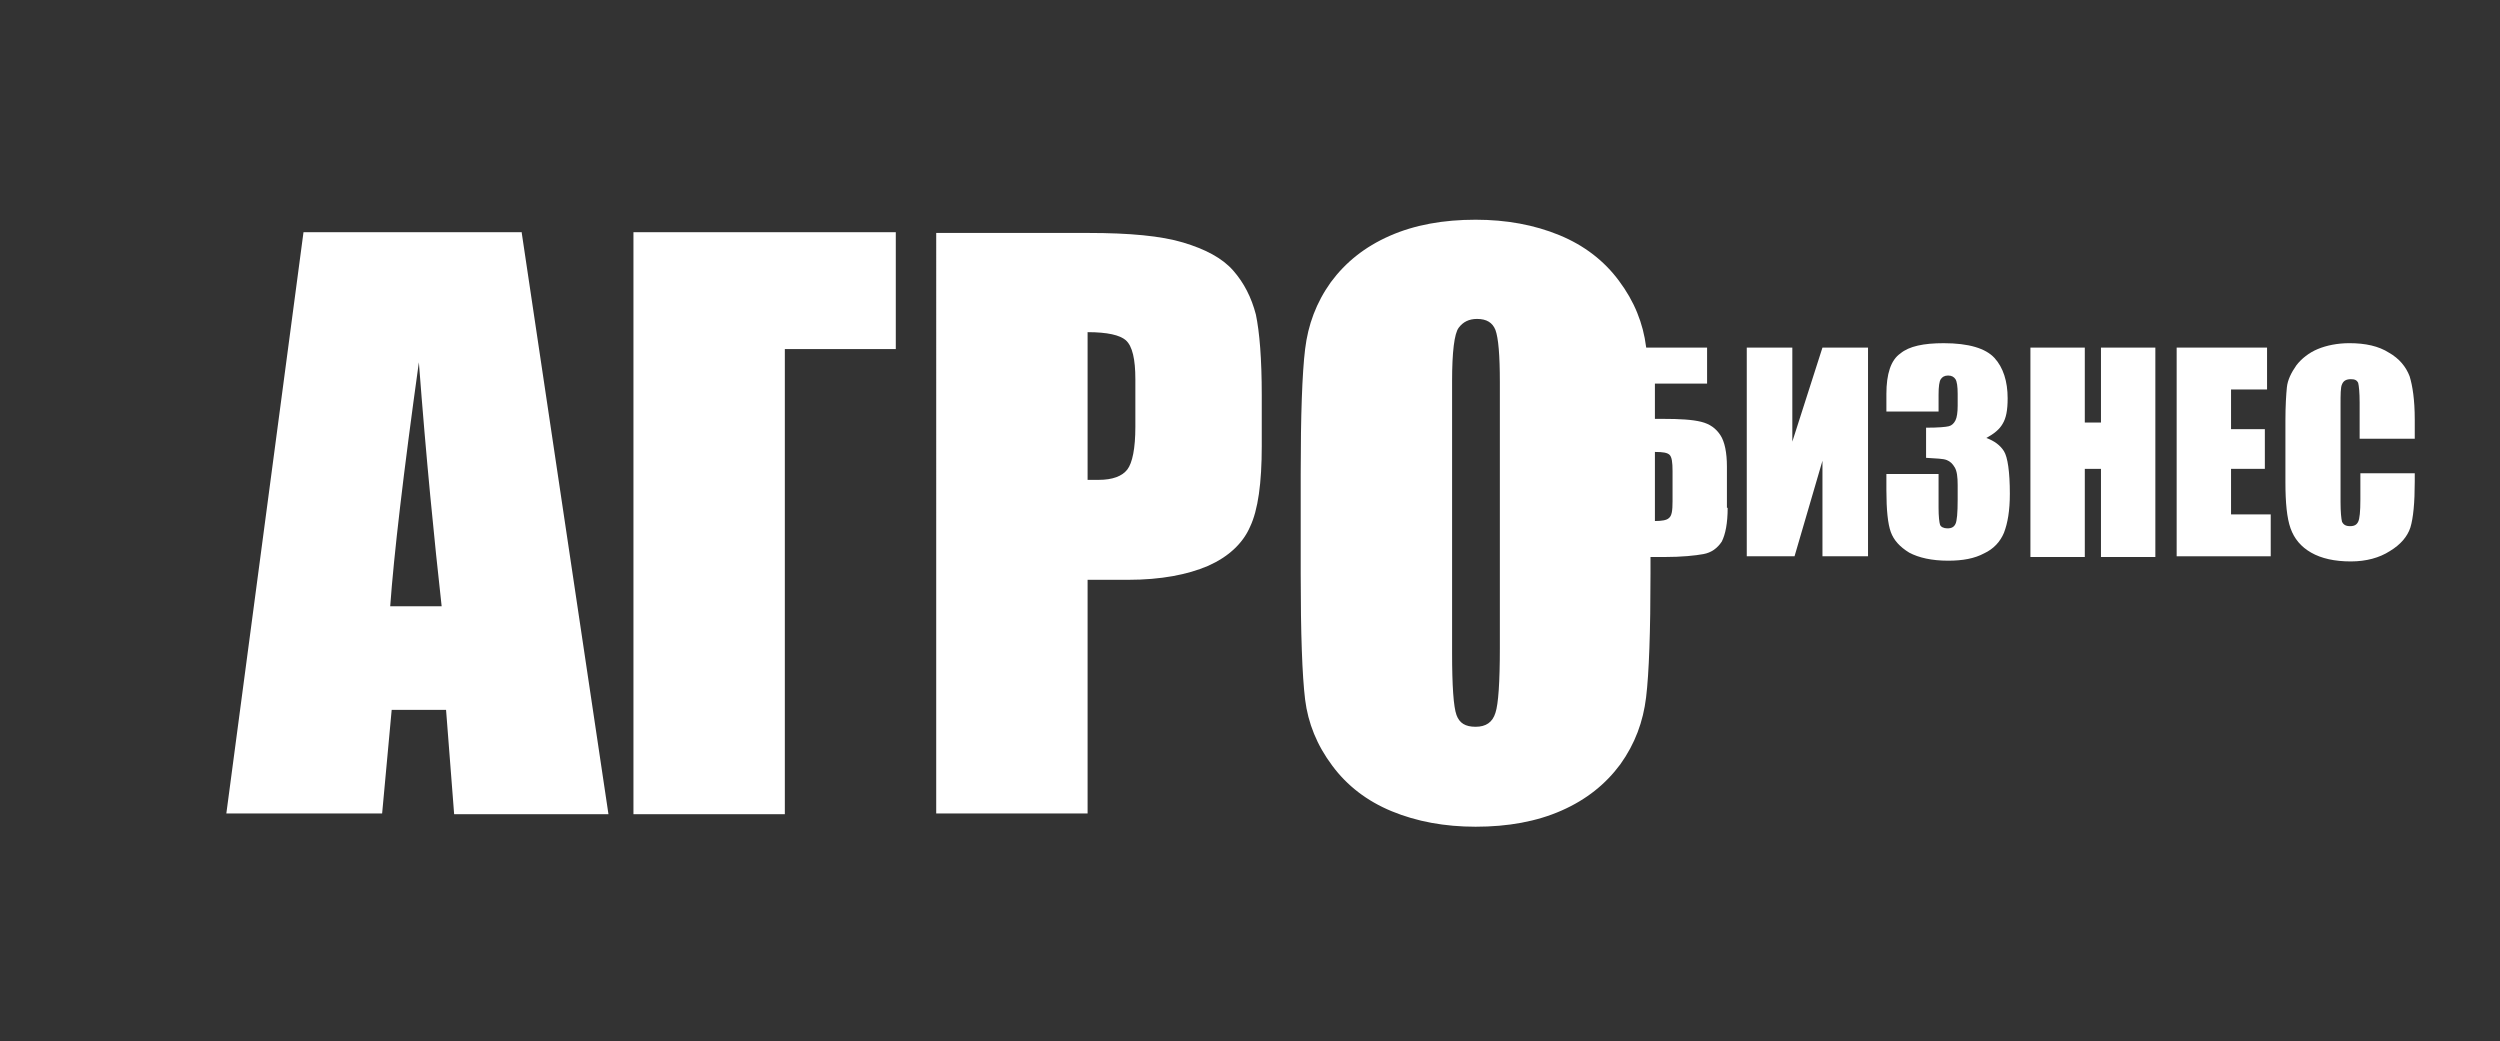
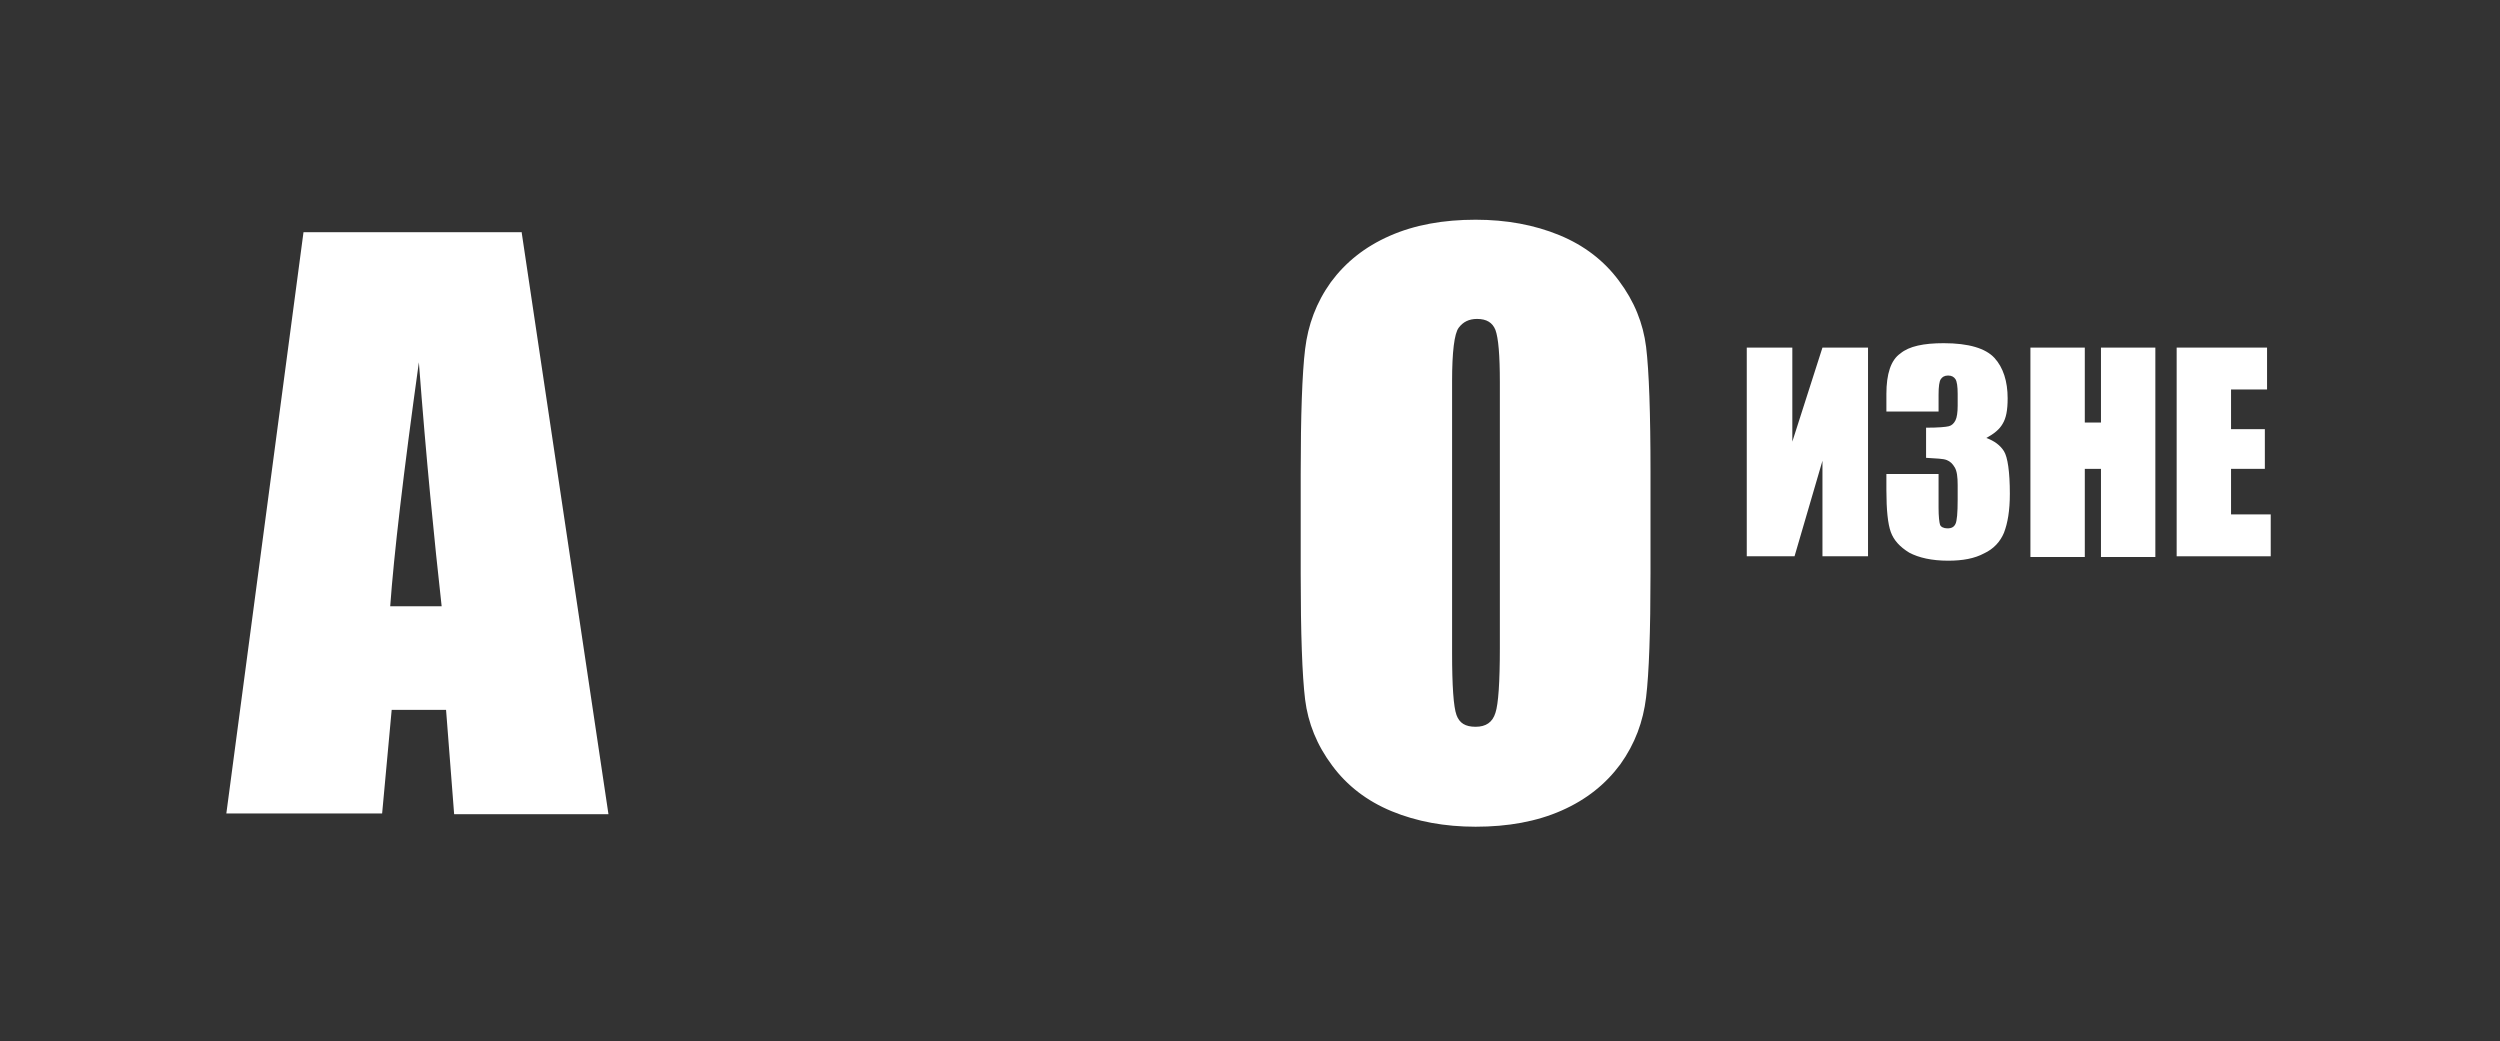
<svg xmlns="http://www.w3.org/2000/svg" version="1.1" x="0px" y="0px" viewBox="0 0 340.2 141.7" style="enable-background:new 0 0 340.2 141.7;" xml:space="preserve">
  <rect x="0" y="0" width="340.2" height="141.7" fill="#333333" stroke="none" />
  <style type="text/css"> .st0{fill:#FFFFFF;} </style>
  <g id="Слой_1">
    <g>
      <path class="st0" d="M71,31.7l11.8,79.1h-21l-1.1-14.2h-7.4L52,110.7H30.8l10.5-79.1H71z M60.1,82.5c-1-9-2.1-20-3.1-33.2 c-2.1,15.1-3.4,26.2-3.9,33.2H60.1z" />
-       <path class="st0" d="M121.9,47.5h-15.1v63.3H86.2V31.6h35.7V47.5z" />
-       <path class="st0" d="M127.4,31.7h20.7c5.6,0,9.9,0.4,12.9,1.3c3,0.9,5.3,2.1,6.8,3.8c1.5,1.7,2.5,3.7,3.1,6c0.5,2.4,0.8,6,0.8,11 v6.9c0,5-0.5,8.7-1.6,11c-1,2.3-3,4.1-5.7,5.3c-2.8,1.2-6.4,1.9-10.9,1.9H148v31.8h-20.6V31.7z M148,45.2v20.1c0.6,0,1.1,0,1.5,0 c1.9,0,3.2-0.5,3.9-1.4c0.7-0.9,1.1-2.9,1.1-5.8v-6.5c0-2.7-0.4-4.5-1.3-5.3C152.4,45.6,150.7,45.2,148,45.2z" />
      <path class="st0" d="M224.6,78c0,7.9-0.2,13.6-0.6,16.9c-0.4,3.3-1.5,6.3-3.5,9.1c-2,2.7-4.6,4.8-8,6.3c-3.4,1.5-7.3,2.2-11.7,2.2 c-4.2,0-8-0.7-11.4-2.1c-3.4-1.4-6.1-3.5-8.1-6.2c-2.1-2.8-3.3-5.8-3.7-9c-0.4-3.3-0.6-9-0.6-17.1V64.4c0-7.9,0.2-13.6,0.6-16.9 c0.4-3.3,1.5-6.3,3.5-9.1c2-2.7,4.6-4.8,8-6.3c3.4-1.5,7.3-2.2,11.7-2.2c4.2,0,8,0.7,11.4,2.1c3.4,1.4,6.1,3.5,8.1,6.2 c2.1,2.8,3.3,5.8,3.7,9c0.4,3.3,0.6,9,0.6,17.1V78z M204.1,52c0-3.7-0.2-6-0.6-7.1c-0.4-1-1.2-1.5-2.5-1.5c-1.1,0-1.9,0.4-2.5,1.2 c-0.6,0.8-0.9,3.3-0.9,7.3v36.9c0,4.6,0.2,7.4,0.6,8.5c0.4,1.1,1.2,1.6,2.6,1.6c1.4,0,2.3-0.6,2.7-1.9c0.4-1.2,0.6-4.2,0.6-8.8V52 z" />
    </g>
  </g>
  <g id="Слой_2">
    <g>
-       <path class="st0" d="M235.1,69.1c0,2.1-0.3,3.6-0.8,4.6c-0.6,0.9-1.4,1.5-2.5,1.7c-1.1,0.2-2.9,0.4-5.4,0.4h-8.6V47.3h14.5v4.9 h-7.1V57h1.1c2.3,0,4,0.1,5.2,0.4c1.2,0.3,2,0.9,2.6,1.8s0.9,2.4,0.9,4.3V69.1z M227.6,68.2v-4.1c0-1.2-0.1-1.9-0.4-2.2 s-0.9-0.4-2-0.4v9.4c0.9,0,1.6-0.1,1.9-0.4C227.5,70.2,227.6,69.5,227.6,68.2z" />
      <path class="st0" d="M254.2,75.7H248v-13l-3.8,13h-6.5V47.3h6.2v12.8l4.1-12.8h6.2V75.7z" />
      <path class="st0" d="M270.3,59.6c1.1,0.4,1.9,1,2.4,1.8c0.5,0.8,0.8,2.8,0.8,5.8c0,2.3-0.3,4-0.8,5.3c-0.5,1.2-1.4,2.2-2.7,2.8 c-1.3,0.7-2.9,1-4.9,1c-2.2,0-4-0.4-5.3-1.1c-1.3-0.8-2.1-1.7-2.5-2.8c-0.4-1.1-0.6-3-0.6-5.7v-2.2h7.1v4.6c0,1.2,0.1,2,0.2,2.3 c0.1,0.3,0.5,0.5,1,0.5c0.6,0,0.9-0.2,1.1-0.6c0.2-0.4,0.3-1.5,0.3-3.3v-2c0-1.1-0.1-1.9-0.4-2.4s-0.6-0.8-1.1-1 c-0.5-0.2-1.4-0.2-2.8-0.3v-4.1c1.7,0,2.7-0.1,3.1-0.2c0.4-0.1,0.7-0.4,0.9-0.8c0.2-0.4,0.3-1.1,0.3-2v-1.6c0-1-0.1-1.7-0.3-2 c-0.2-0.3-0.5-0.5-1-0.5c-0.5,0-0.8,0.2-1,0.5c-0.2,0.3-0.3,1-0.3,2.1v2.3h-7.1v-2.4c0-2.7,0.6-4.6,1.9-5.5c1.2-1,3.2-1.4,5.9-1.4 c3.4,0,5.7,0.7,6.9,2c1.2,1.3,1.8,3.2,1.8,5.5c0,1.6-0.2,2.7-0.7,3.5C272.1,58.4,271.4,59,270.3,59.6z" />
      <path class="st0" d="M293.3,47.3v28.5h-7.4v-12h-2.2v12h-7.4V47.3h7.4v10.2h2.2V47.3H293.3z" />
      <path class="st0" d="M296.2,47.3h12.3V53h-4.9v5.4h4.6v5.4h-4.6V70h5.4v5.7h-12.8V47.3z" />
-       <path class="st0" d="M328.5,59.7h-7.4v-4.9c0-1.4-0.1-2.3-0.2-2.7c-0.2-0.4-0.5-0.5-1-0.5c-0.6,0-1,0.2-1.2,0.7 c-0.2,0.4-0.2,1.4-0.2,2.8v13.2c0,1.4,0.1,2.3,0.2,2.7c0.2,0.4,0.5,0.6,1.1,0.6c0.6,0,0.9-0.2,1.1-0.6c0.2-0.4,0.3-1.4,0.3-3v-3.6 h7.4v1.1c0,2.9-0.2,5-0.6,6.3c-0.4,1.2-1.3,2.3-2.8,3.2c-1.4,0.9-3.2,1.4-5.3,1.4c-2.2,0-4-0.4-5.4-1.2c-1.4-0.8-2.3-1.9-2.8-3.3 c-0.5-1.4-0.7-3.5-0.7-6.3v-8.3c0-2.1,0.1-3.6,0.2-4.6c0.1-1,0.6-2,1.3-3c0.7-0.9,1.7-1.7,2.9-2.2c1.2-0.5,2.7-0.8,4.3-0.8 c2.2,0,4,0.4,5.4,1.3c1.4,0.8,2.3,1.9,2.8,3.2c0.4,1.3,0.7,3.2,0.7,5.9V59.7z" />
    </g>
  </g>
</svg>